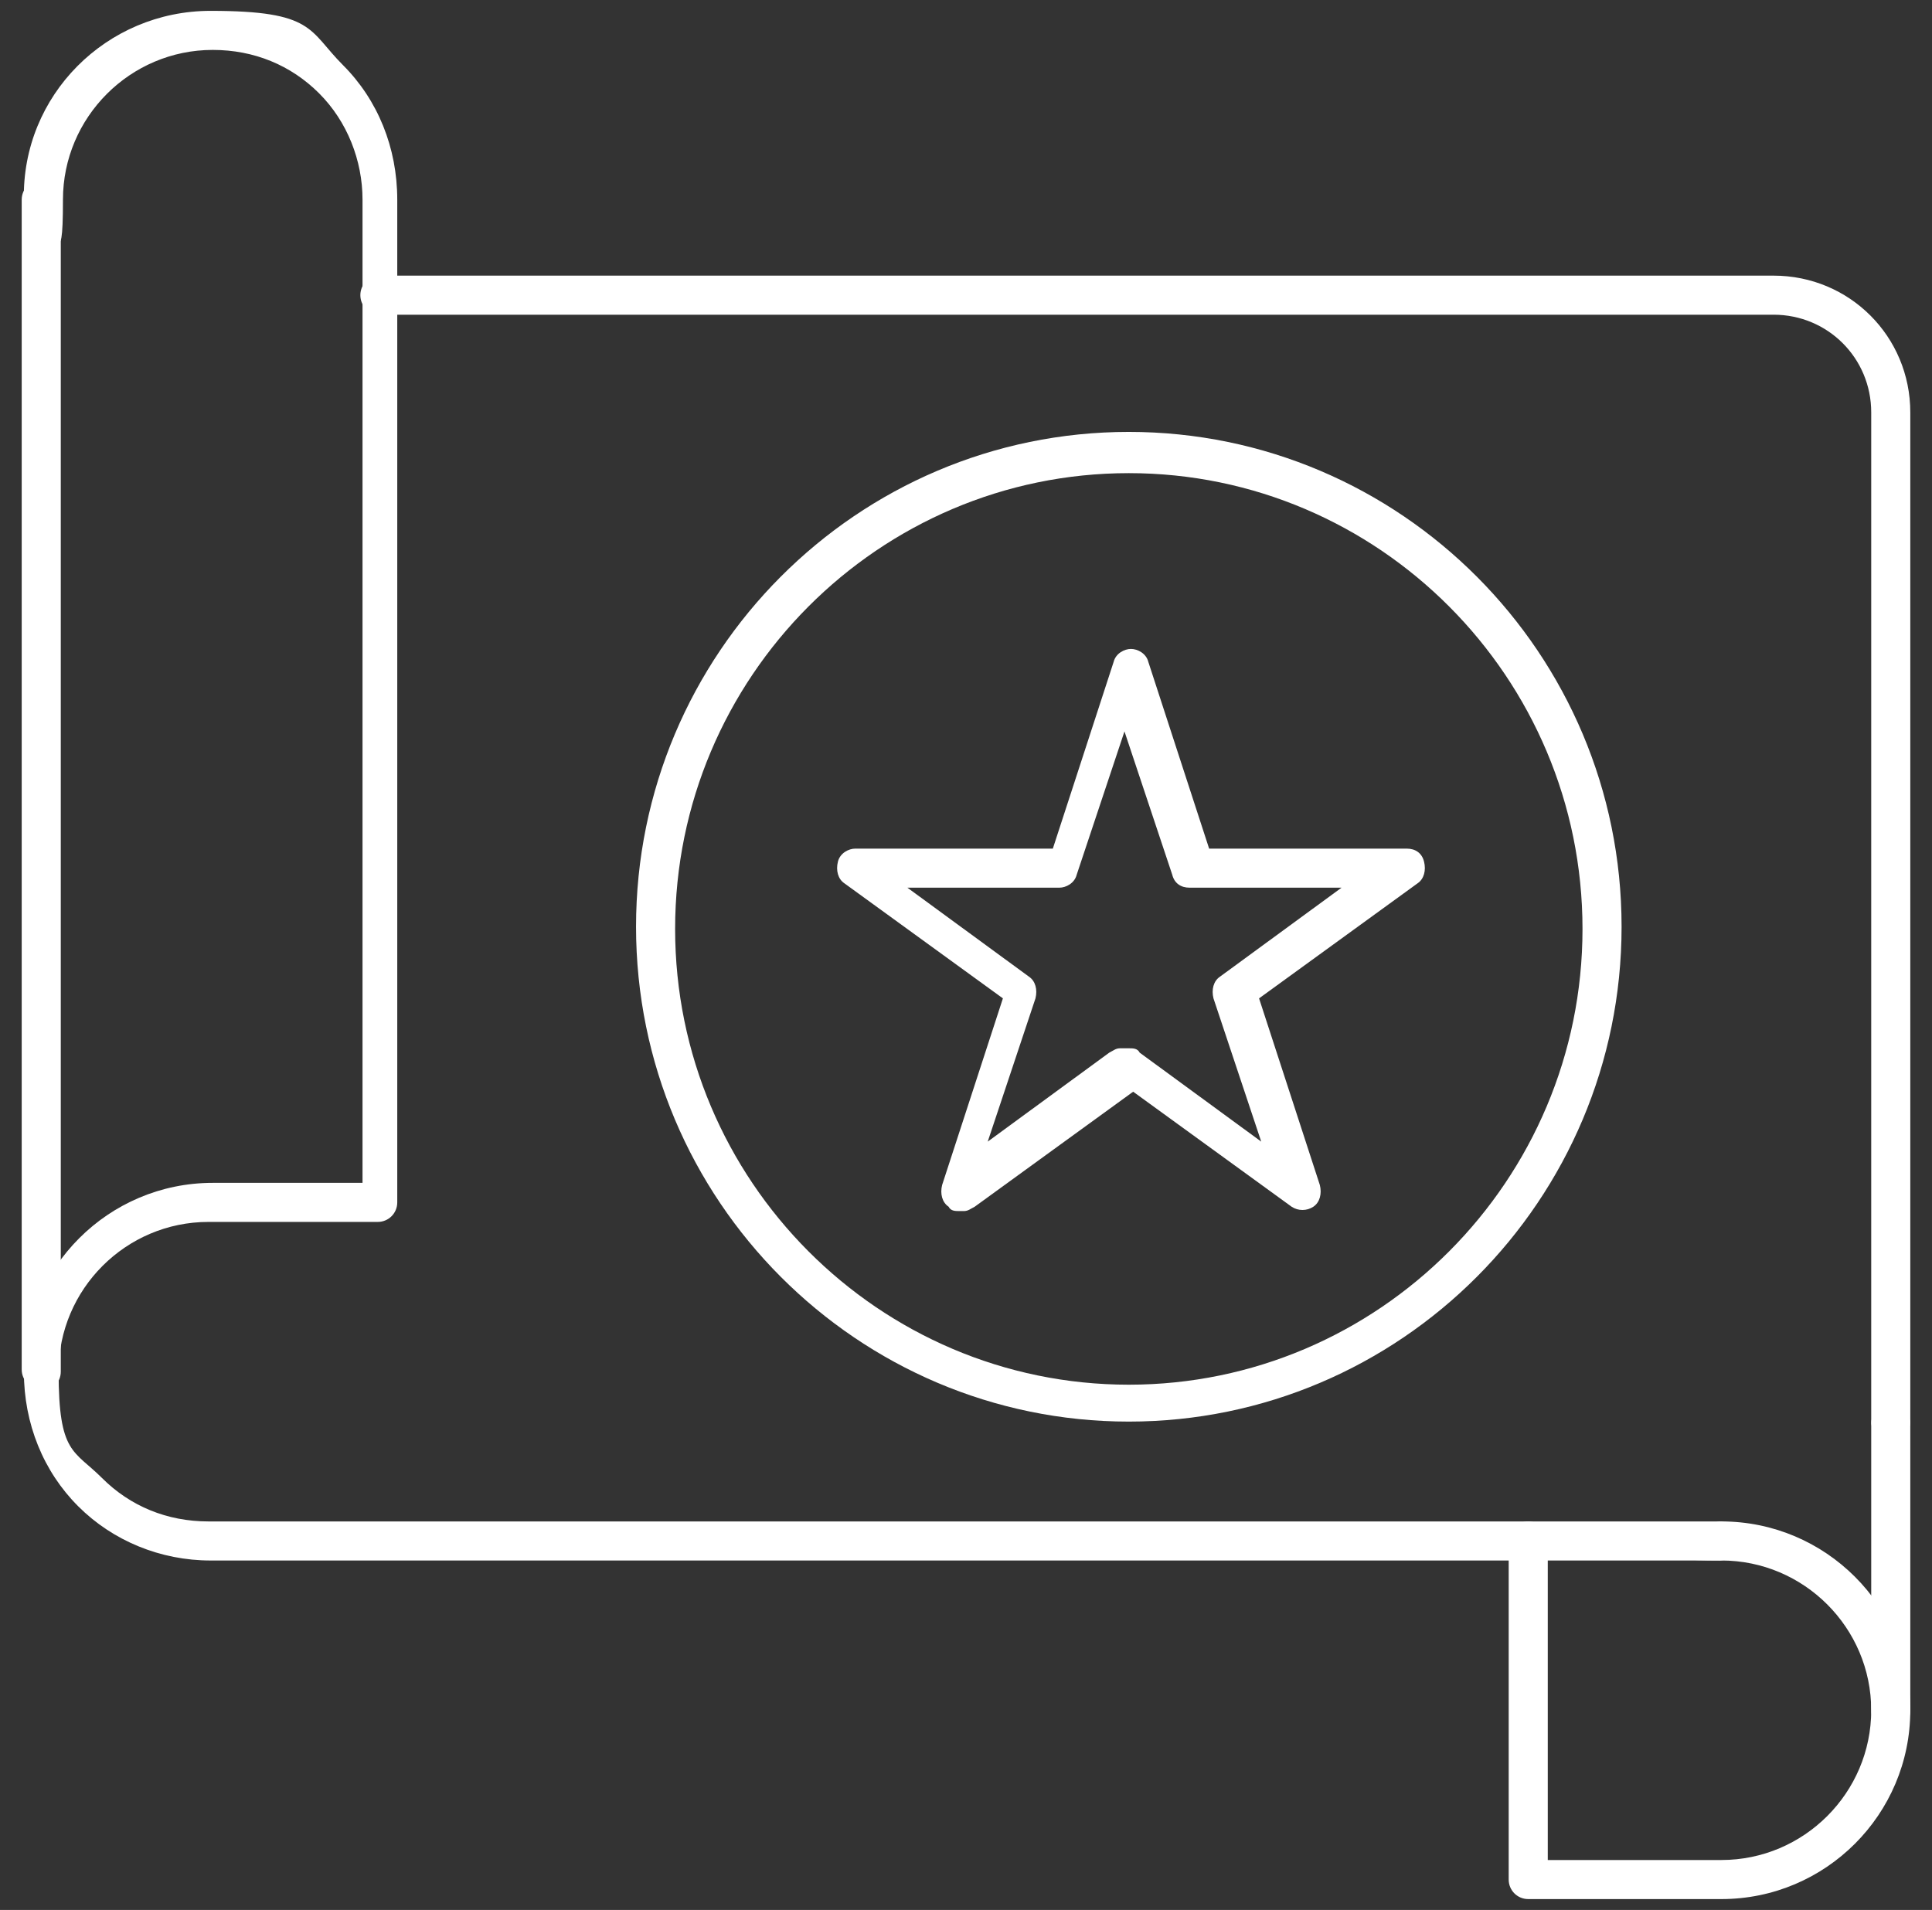
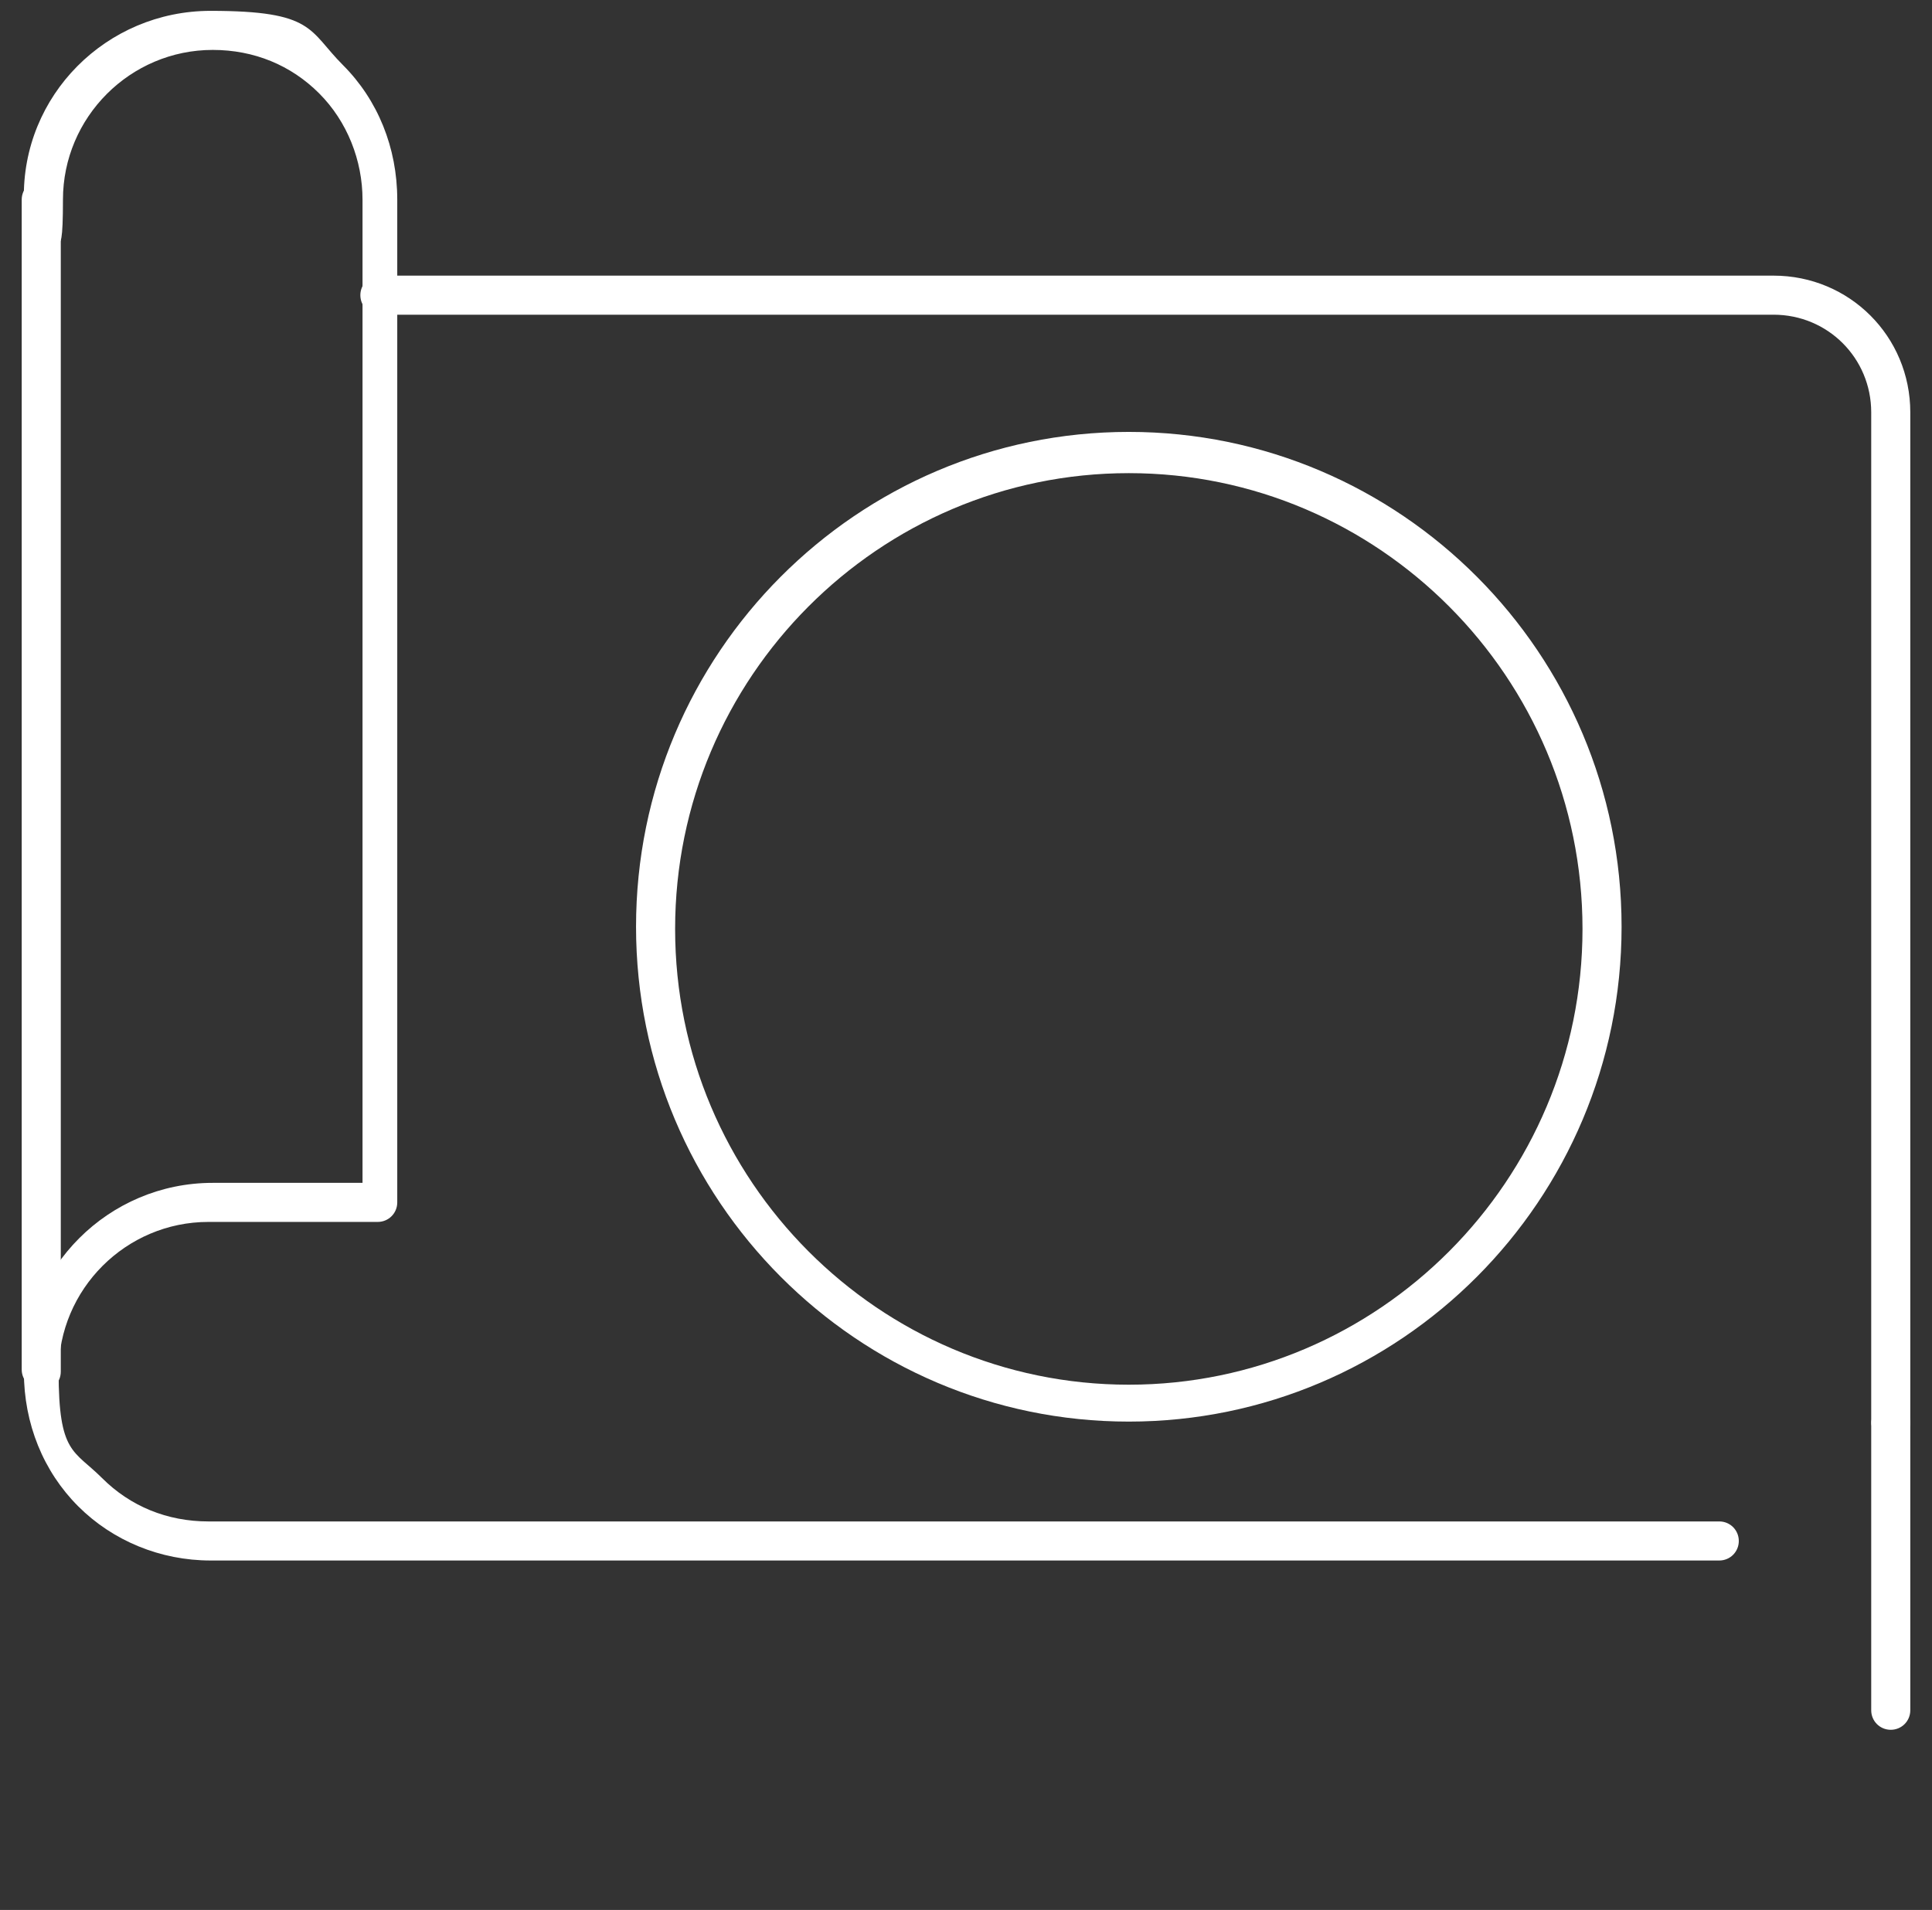
<svg xmlns="http://www.w3.org/2000/svg" id="Capa_1" data-name="Capa 1" version="1.1" viewBox="0 0 89 88">
  <rect x="0" y="0" width="89" height="88" fill="#333333" stroke="none" />
  <defs>
    <style>
      .cls-1 {
        fill: #fff;
        stroke-width: 0px;
      }
    </style>
  </defs>
  <g>
    <path class="cls-1" d="M52,65.5c-12.5,0-22.7-10.2-22.7-22.8s10.2-22.8,22.7-22.8,22.7,10.2,22.7,22.8-10.2,22.8-22.7,22.8h0ZM52,21.8c-11.5,0-20.9,9.4-20.9,21s9.4,21,20.9,21,20.9-9.4,20.9-21-9.4-21-20.9-21Z" />
-     <path class="cls-1" d="M44.2,55.8c-.2,0-.4,0-.5-.2-.3-.2-.4-.6-.3-1l2.8-8.6-7.3-5.3c-.3-.2-.4-.6-.3-1s.5-.6.8-.6h9.1l2.8-8.6c.1-.4.5-.6.8-.6s.7.2.8.6l2.8,8.6h9.1c.4,0,.7.2.8.6.1.4,0,.8-.3,1l-7.3,5.3,2.8,8.6c.1.4,0,.8-.3,1s-.7.2-1,0l-7.3-5.3-7.3,5.3c-.2.1-.3.2-.5.2h0ZM52,48.3c.2,0,.4,0,.5.2l5.6,4.1-2.2-6.6c-.1-.4,0-.8.3-1l5.6-4.1h-7c-.4,0-.7-.2-.8-.6l-2.2-6.6-2.2,6.6c-.1.4-.5.6-.8.6h-7l5.6,4.1c.3.2.4.6.3,1l-2.2,6.6,5.6-4.1c.2-.1.3-.2.5-.2h0Z" />
    <g>
      <path class="cls-1" d="M87.1,66.4c-.5,0-.9-.4-.9-.9V19c0-2.5-2-4.5-4.5-4.5H17.5c-.5,0-.9-.4-.9-.9s.4-.9.9-.9h64.2c3.5,0,6.3,2.8,6.3,6.3v46.5c0,.5-.4.9-.9.9h0Z" />
      <path class="cls-1" d="M79.3,71.9H9.7c-2.3,0-4.5-.9-6.1-2.5-1.6-1.6-2.5-3.8-2.5-6.2,0-4.8,3.9-8.7,8.7-8.7h6.9V9.2c0-1.8-.7-3.6-2-4.9-1.3-1.3-3-2-4.9-2-3.8,0-6.9,3.1-6.9,6.9s-.4.9-.9.9-.9-.4-.9-.9C1,4.4,4.9.5,9.7.5s4.5.9,6.1,2.5c1.6,1.6,2.5,3.8,2.5,6.2v46.2c0,.5-.4.9-.9.9h-7.8c-3.8,0-6.9,3.1-6.9,6.9s.7,3.6,2,4.9c1.3,1.3,3,2,4.9,2h69.6c.5,0,.9.4.9.9s-.4.9-.9.9h0Z" />
      <path class="cls-1" d="M55.5,75.4" />
-       <path class="cls-1" d="M79.3,87.5h-8.9c-.5,0-.9-.4-.9-.9v-15.6c0-.5.4-.9.9-.9s.9.4.9.9v14.7h8c3.8,0,6.9-3.1,6.9-6.9s-3.1-6.9-6.9-6.9-.9-.4-.9-.9.4-.9.9-.9c4.8,0,8.7,3.9,8.7,8.7s-3.9,8.7-8.7,8.7h0Z" />
      <path class="cls-1" d="M1.9,64c-.5,0-.9-.4-.9-.9V9.2c0-.5.4-.9.9-.9s.9.4.9.9v54c0,.5-.4.9-.9.9Z" />
    </g>
  </g>
  <path class="cls-1" d="M87.1,79.7c-.5,0-.9-.4-.9-.9v-13.2c0-.5.4-.9.9-.9s.9.4.9.9v13.2c0,.5-.4.9-.9.9Z" />
</svg>